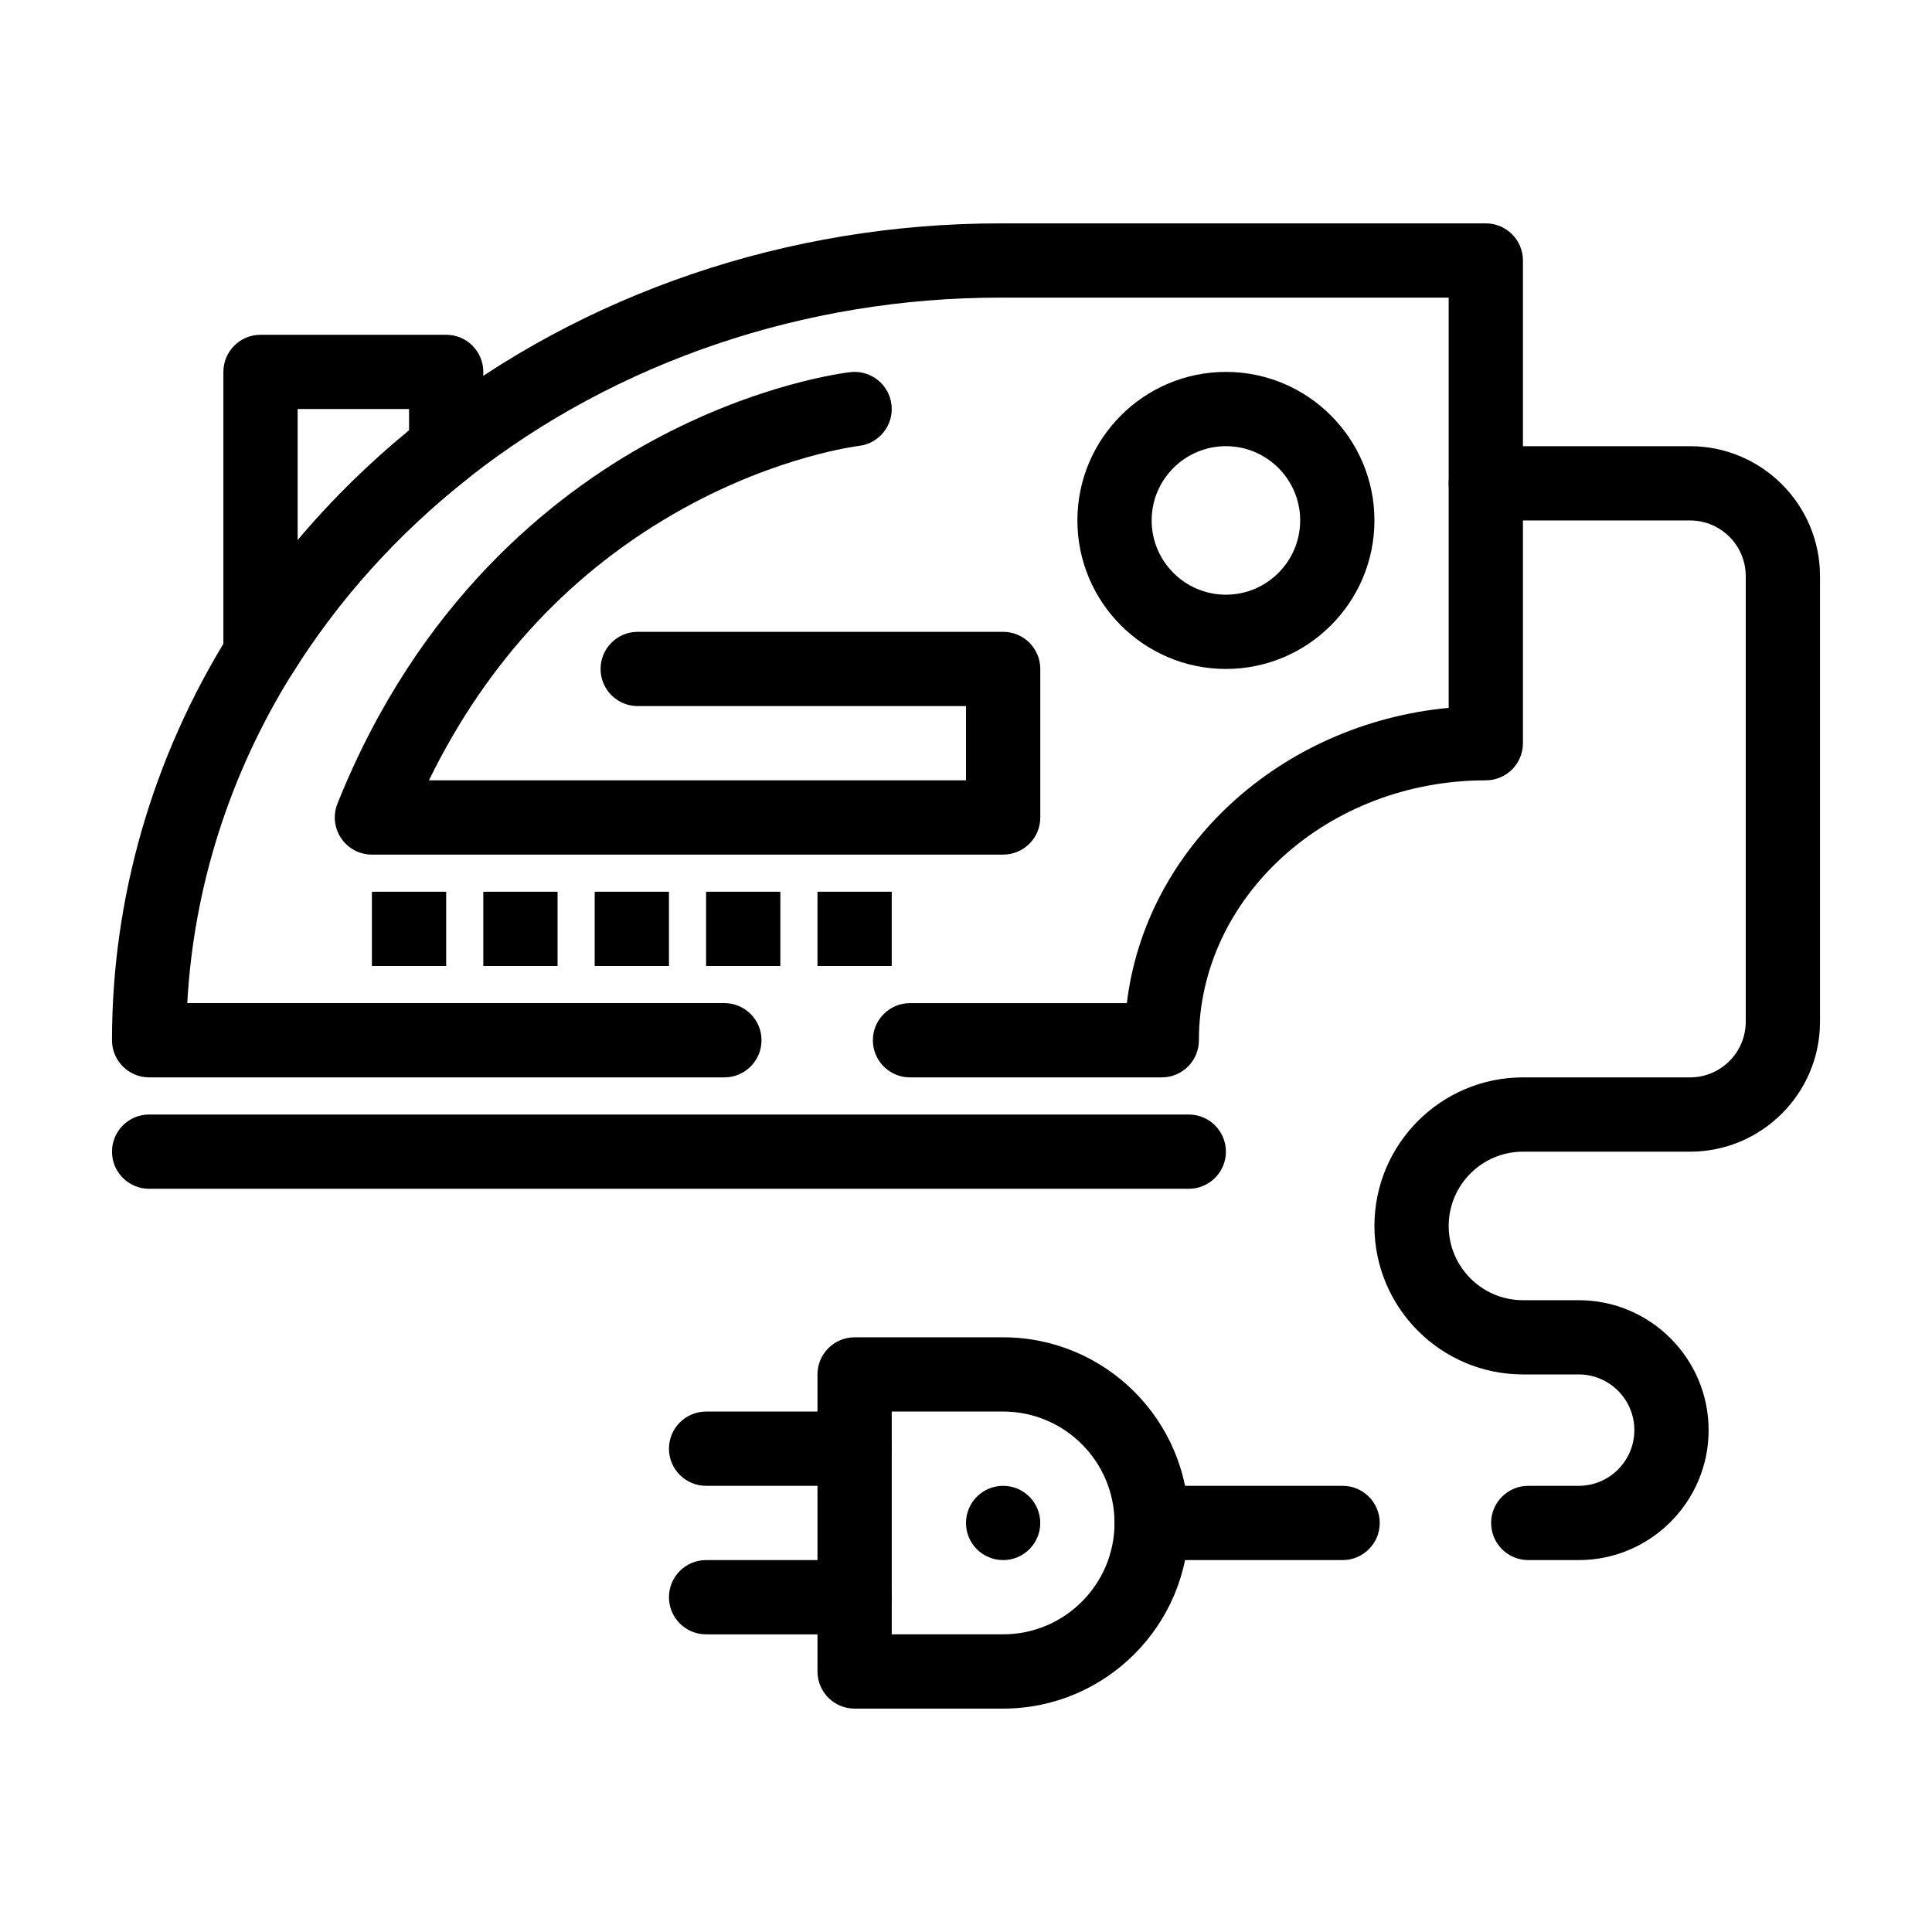
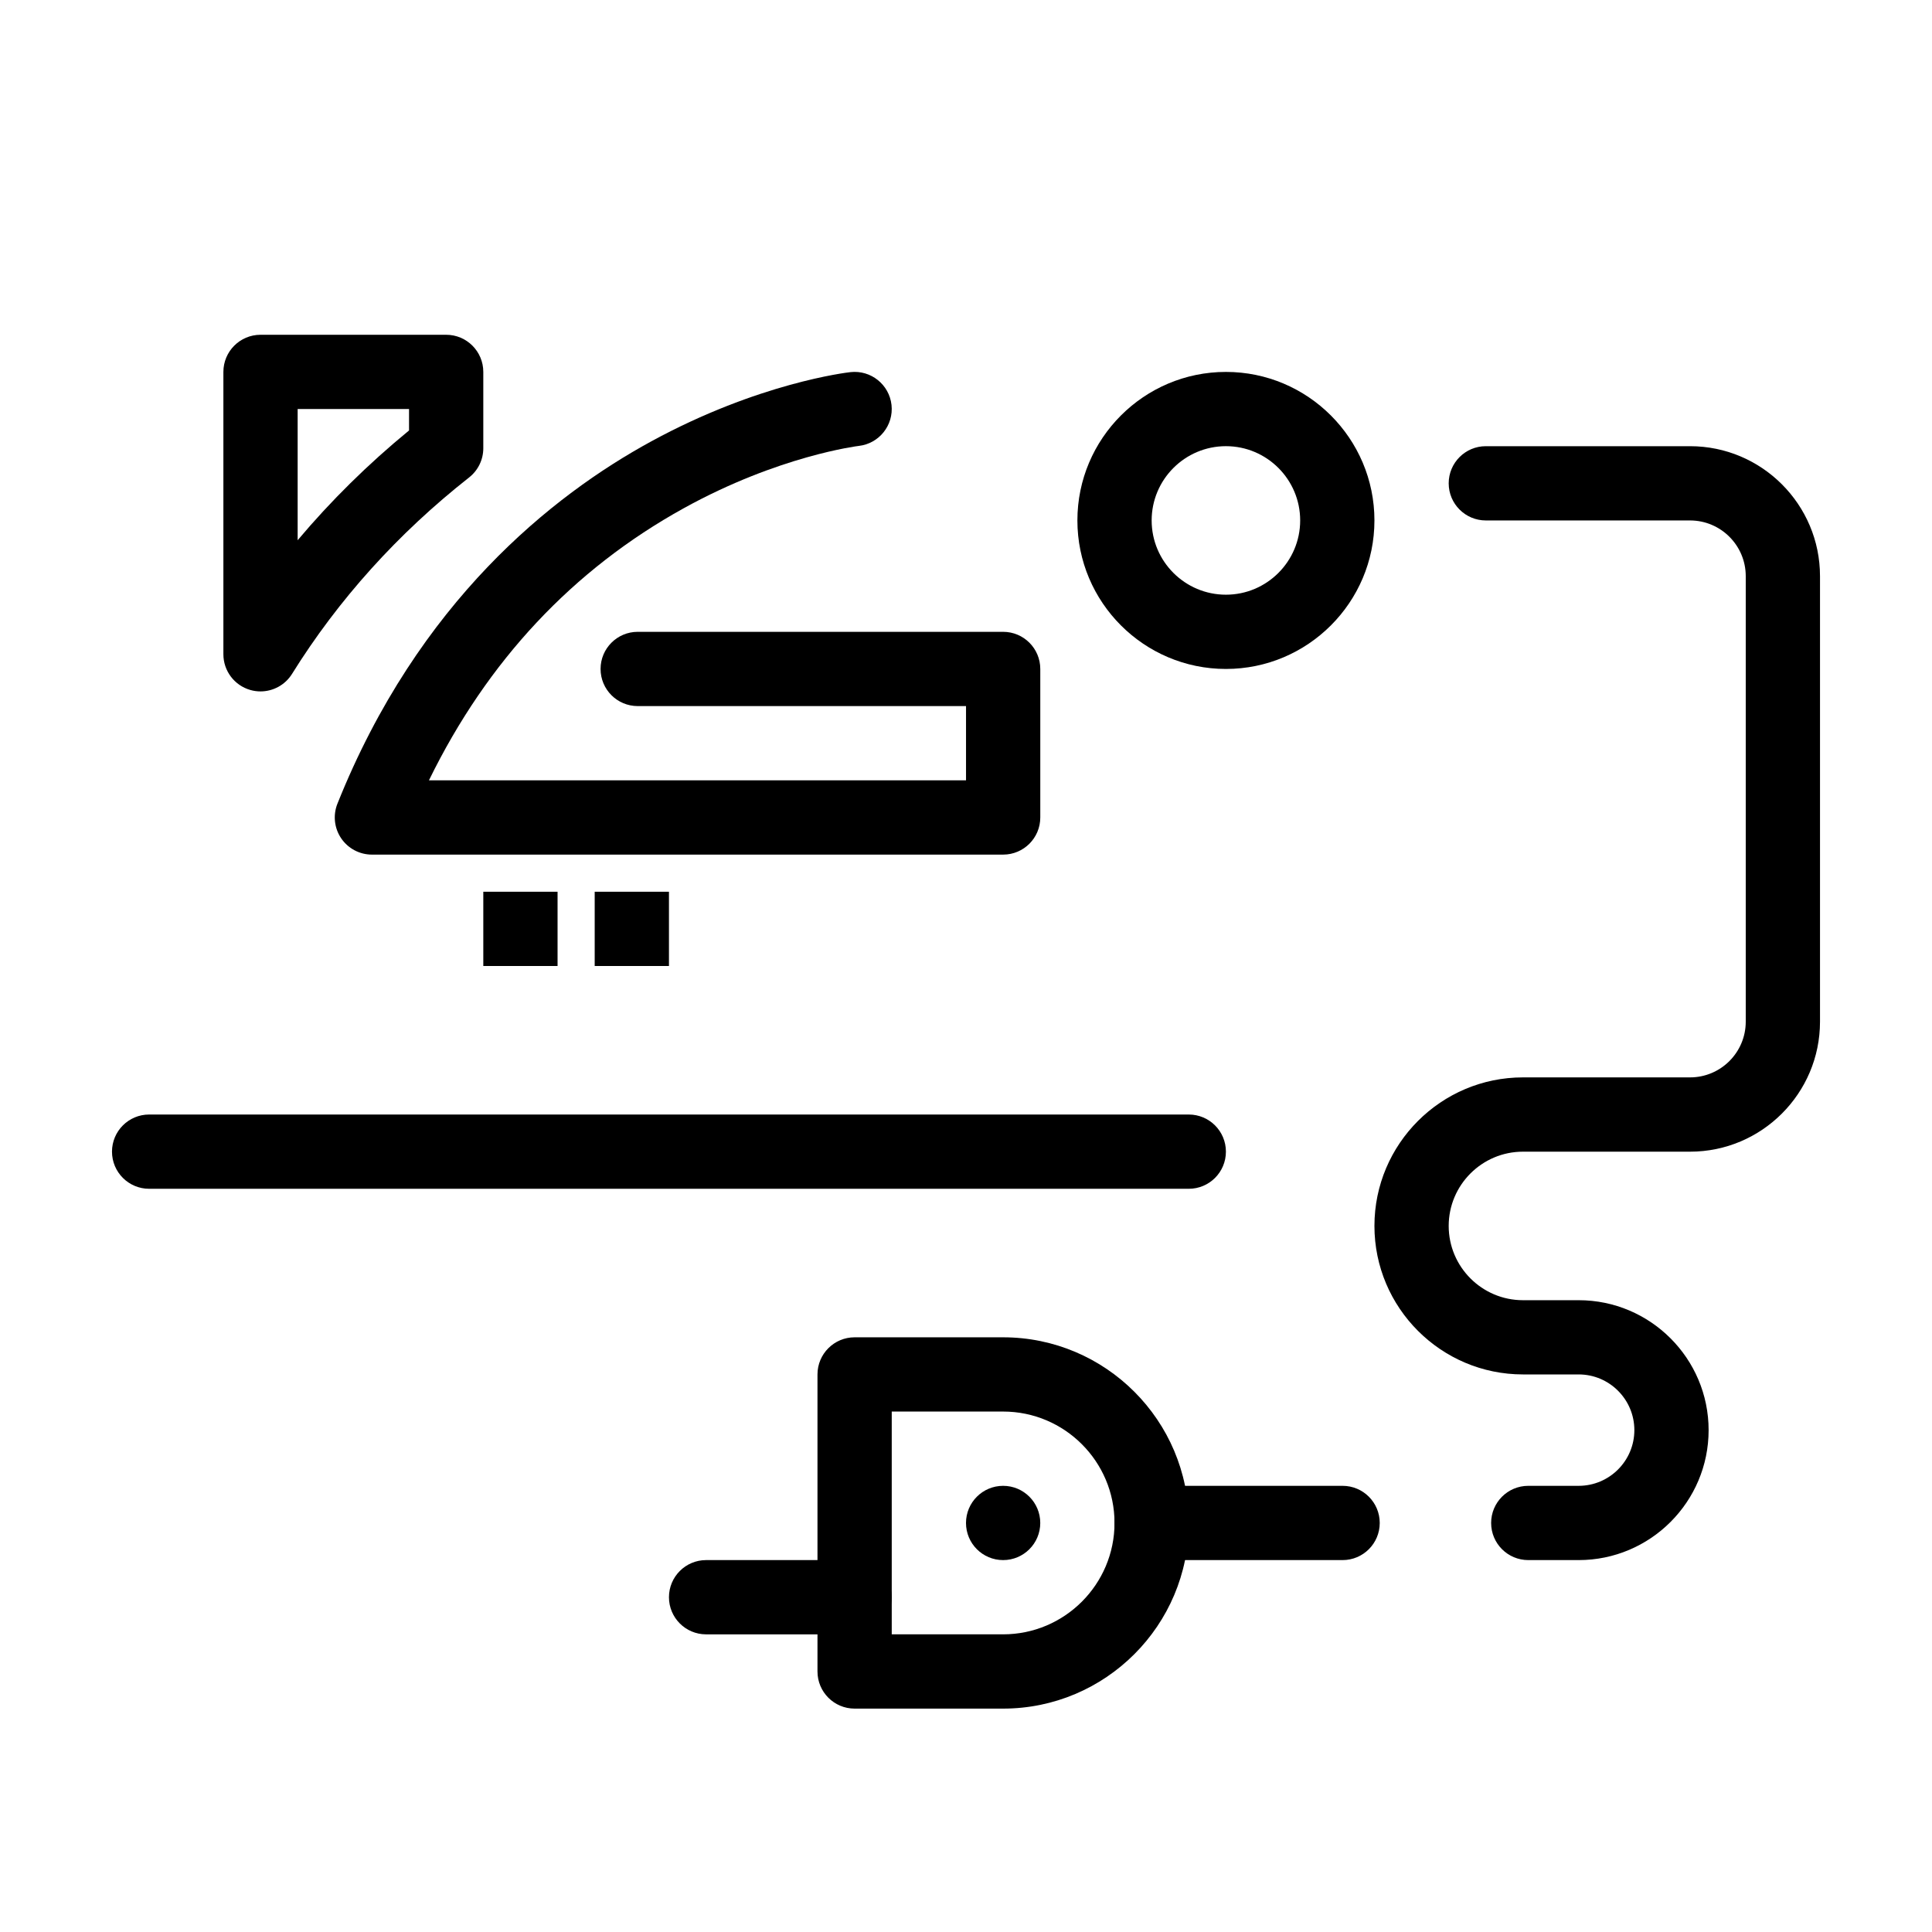
<svg xmlns="http://www.w3.org/2000/svg" fill="#000000" width="800px" height="800px" version="1.1" viewBox="144 144 512 512">
  <g>
    <path d="m468.88 321.28c-21.703 0-39.359-17.656-39.359-39.359s17.656-39.359 39.359-39.359 39.359 17.656 39.359 39.359-17.656 39.359-39.359 39.359zm0-59.039c-10.852 0-19.68 8.828-19.68 19.68 0 10.852 8.828 19.68 19.68 19.68 10.852 0 19.68-8.828 19.68-19.68 0-10.852-8.828-19.68-19.68-19.68z" />
-     <path d="m242.56 380.32h19.68v19.68h-19.68z" />
    <path d="m272.08 380.32h19.68v19.68h-19.68z" />
    <path d="m301.6 380.32h19.68v19.68h-19.68z" />
-     <path d="m331.12 380.32h19.68v19.68h-19.68z" />
-     <path d="m360.64 380.32h19.68v19.68h-19.68z" />
    <path d="m213.04 327.23c-0.898 0-1.809-0.121-2.703-0.379-4.223-1.207-7.137-5.066-7.137-9.461v-74.832c0-5.434 4.406-9.84 9.84-9.84h49.199c5.434 0 9.84 4.406 9.84 9.84v20.234c0 3.019-1.383 5.867-3.758 7.734-18.871 14.84-34.66 32.359-46.93 52.062-1.828 2.938-5.016 4.641-8.352 4.641zm9.84-74.832v34.766c8.824-10.48 18.688-20.203 29.52-29.09v-5.676z" />
-     <path d="m451.88 429.52h-66.719c-5.434 0-9.84-4.406-9.84-9.84 0-5.434 4.406-9.84 9.84-9.84h57.465c4.949-41.23 40.617-74.016 85.289-78.254v-108.71h-118.97c-51.613 0-101.55 16.922-140.62 47.648-18.871 14.84-34.66 32.355-46.93 52.062-16.574 26.609-26.086 56.586-27.766 87.25h142.34c5.434 0 9.84 4.406 9.84 9.84 0 5.434-4.406 9.84-9.84 9.84h-152.45c-5.434 0-9.84-4.406-9.84-9.84 0-37.746 10.723-74.918 31.008-107.49 13.484-21.652 30.801-40.871 51.469-57.129 42.52-33.441 96.785-51.859 152.79-51.859h128.81c5.434 0 9.84 4.406 9.84 9.84v127.92c0 5.434-4.406 9.84-9.84 9.84-41.926 0-76.035 30.898-76.035 68.879 0 5.434-4.406 9.84-9.84 9.84z" />
    <path d="m459.04 459.04h-275.52c-5.434 0-9.84-4.406-9.84-9.84 0-5.434 4.406-9.84 9.84-9.84h275.52c5.434 0 9.84 4.406 9.84 9.84 0 5.434-4.406 9.84-9.84 9.84z" />
    <path d="m409.84 596.8h-39.359c-5.434 0-9.84-4.406-9.84-9.84v-78.719c0-5.434 4.406-9.84 9.84-9.84h39.359c27.129 0 49.199 22.07 49.199 49.199 0 27.125-22.07 49.199-49.199 49.199zm-29.52-19.684h29.52c16.277 0 29.52-13.242 29.52-29.52s-13.242-29.52-29.52-29.52h-29.52z" />
    <path d="m370.48 577.12h-39.359c-5.434 0-9.84-4.406-9.84-9.84s4.406-9.84 9.84-9.84h39.359c5.434 0 9.84 4.406 9.84 9.84 0.004 5.434-4.402 9.84-9.84 9.84z" />
-     <path d="m370.48 537.76h-39.359c-5.434 0-9.84-4.406-9.84-9.84 0-5.434 4.406-9.84 9.84-9.84h39.359c5.434 0 9.84 4.406 9.84 9.84 0.004 5.434-4.402 9.84-9.84 9.84z" />
    <path d="m419.68 547.6c0 5.438-4.406 9.84-9.84 9.84-5.438 0-9.84-4.402-9.84-9.84 0-5.434 4.402-9.84 9.84-9.84 5.434 0 9.84 4.406 9.84 9.84" />
    <path d="m562.36 557.44h-13.355c-5.434 0-9.84-4.406-9.84-9.84s4.406-9.84 9.84-9.84h13.355c8.141 0 14.762-6.621 14.762-14.762s-6.621-14.762-14.762-14.762h-14.762c-21.703 0-39.359-17.656-39.359-39.359s17.656-39.359 39.359-39.359h44.281c8.141 0 14.762-6.621 14.762-14.762v-118.07c0-8.141-6.621-14.762-14.762-14.762h-54.121c-5.434 0-9.84-4.406-9.84-9.84s4.406-9.84 9.84-9.84h54.121c18.992 0 34.441 15.449 34.441 34.441v118.08c0 18.992-15.449 34.441-34.441 34.441h-44.281c-10.852 0-19.68 8.828-19.68 19.68 0 10.852 8.828 19.68 19.68 19.68h14.762c18.992 0 34.441 15.449 34.441 34.441 0 18.984-15.453 34.434-34.441 34.434zm-62.555 0h-50.605c-5.434 0-9.84-4.406-9.84-9.84s4.406-9.84 9.84-9.84h50.605c5.434 0 9.84 4.406 9.84 9.84s-4.406 9.84-9.84 9.84z" />
    <path d="m409.84 370.48h-167.28c-3.266 0-6.316-1.621-8.148-4.324-1.832-2.703-2.199-6.141-0.988-9.172 21.418-53.547 57.035-81.766 83.145-96.004 28.434-15.508 51.844-18.254 52.824-18.363 5.398-0.598 10.266 3.293 10.867 8.691 0.598 5.391-3.281 10.25-8.668 10.863-0.207 0.023-21.191 2.594-46.355 16.496-29.418 16.254-52.094 40.477-67.562 72.129l142.33 0.004v-19.68h-87.008c-5.434 0-9.84-4.406-9.84-9.84s4.406-9.84 9.84-9.84h96.848c5.434 0 9.84 4.406 9.84 9.84v39.359c0 5.438-4.406 9.84-9.84 9.84z" />
  </g>
</svg>